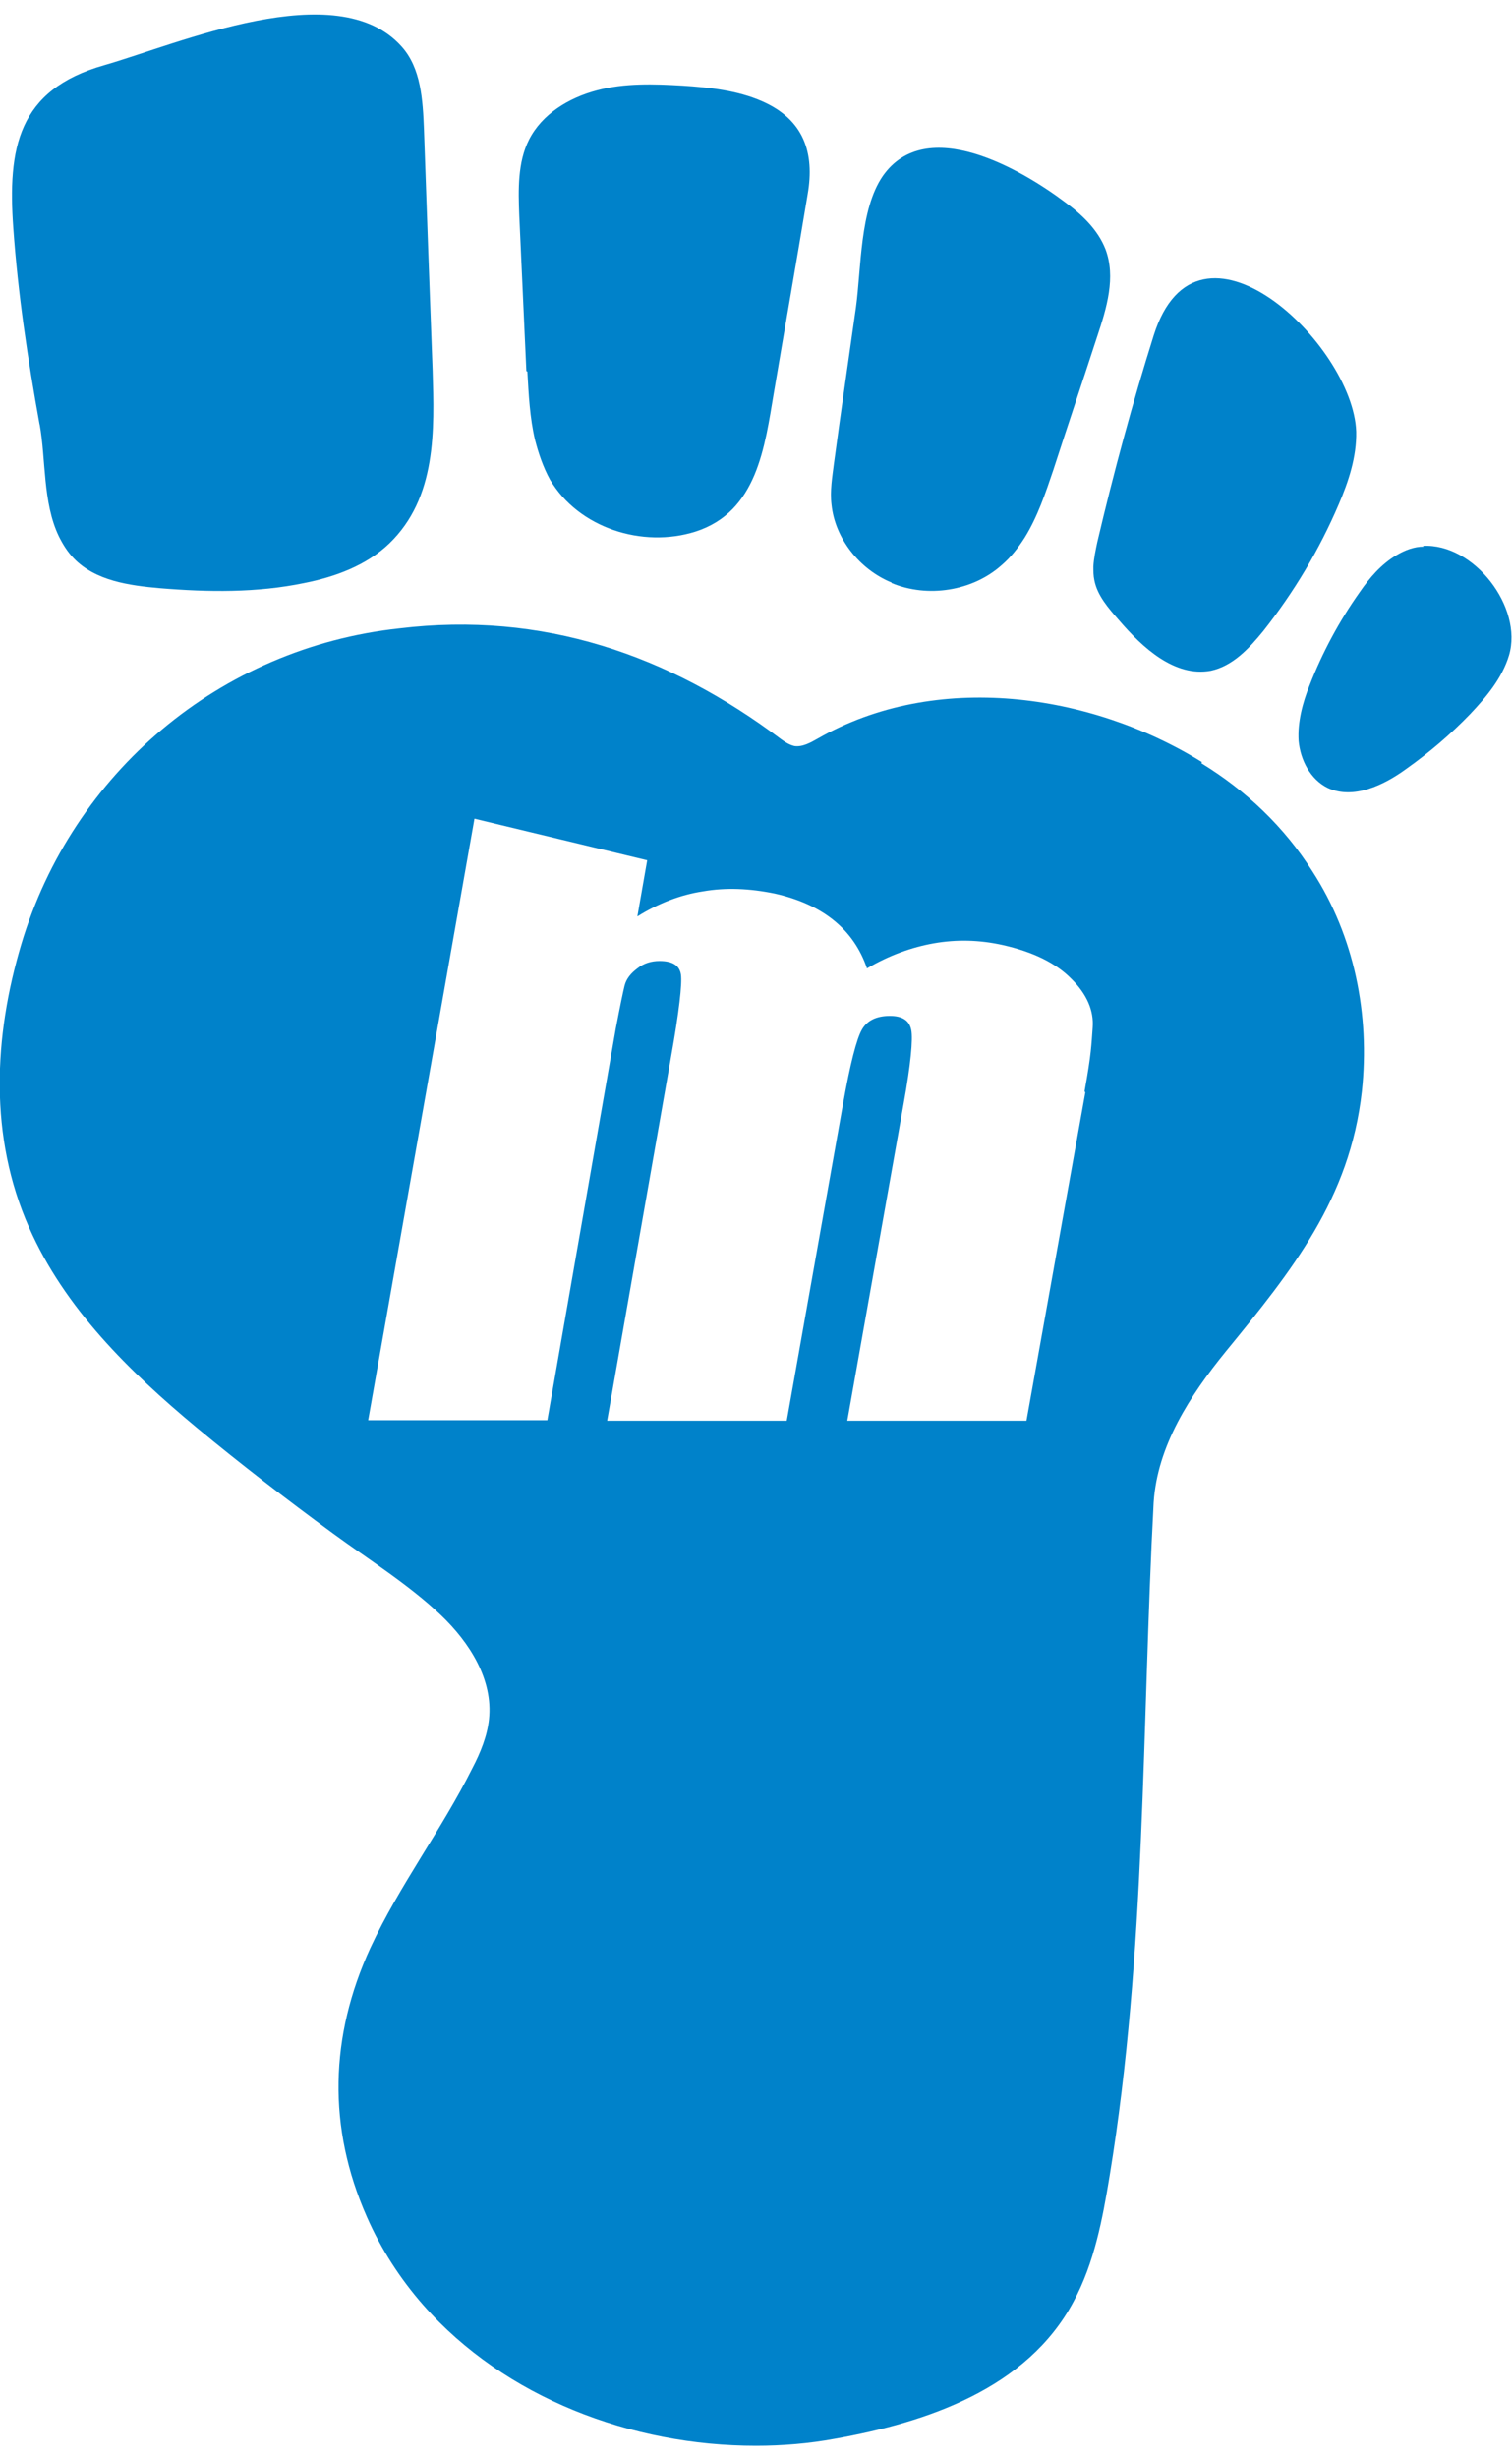
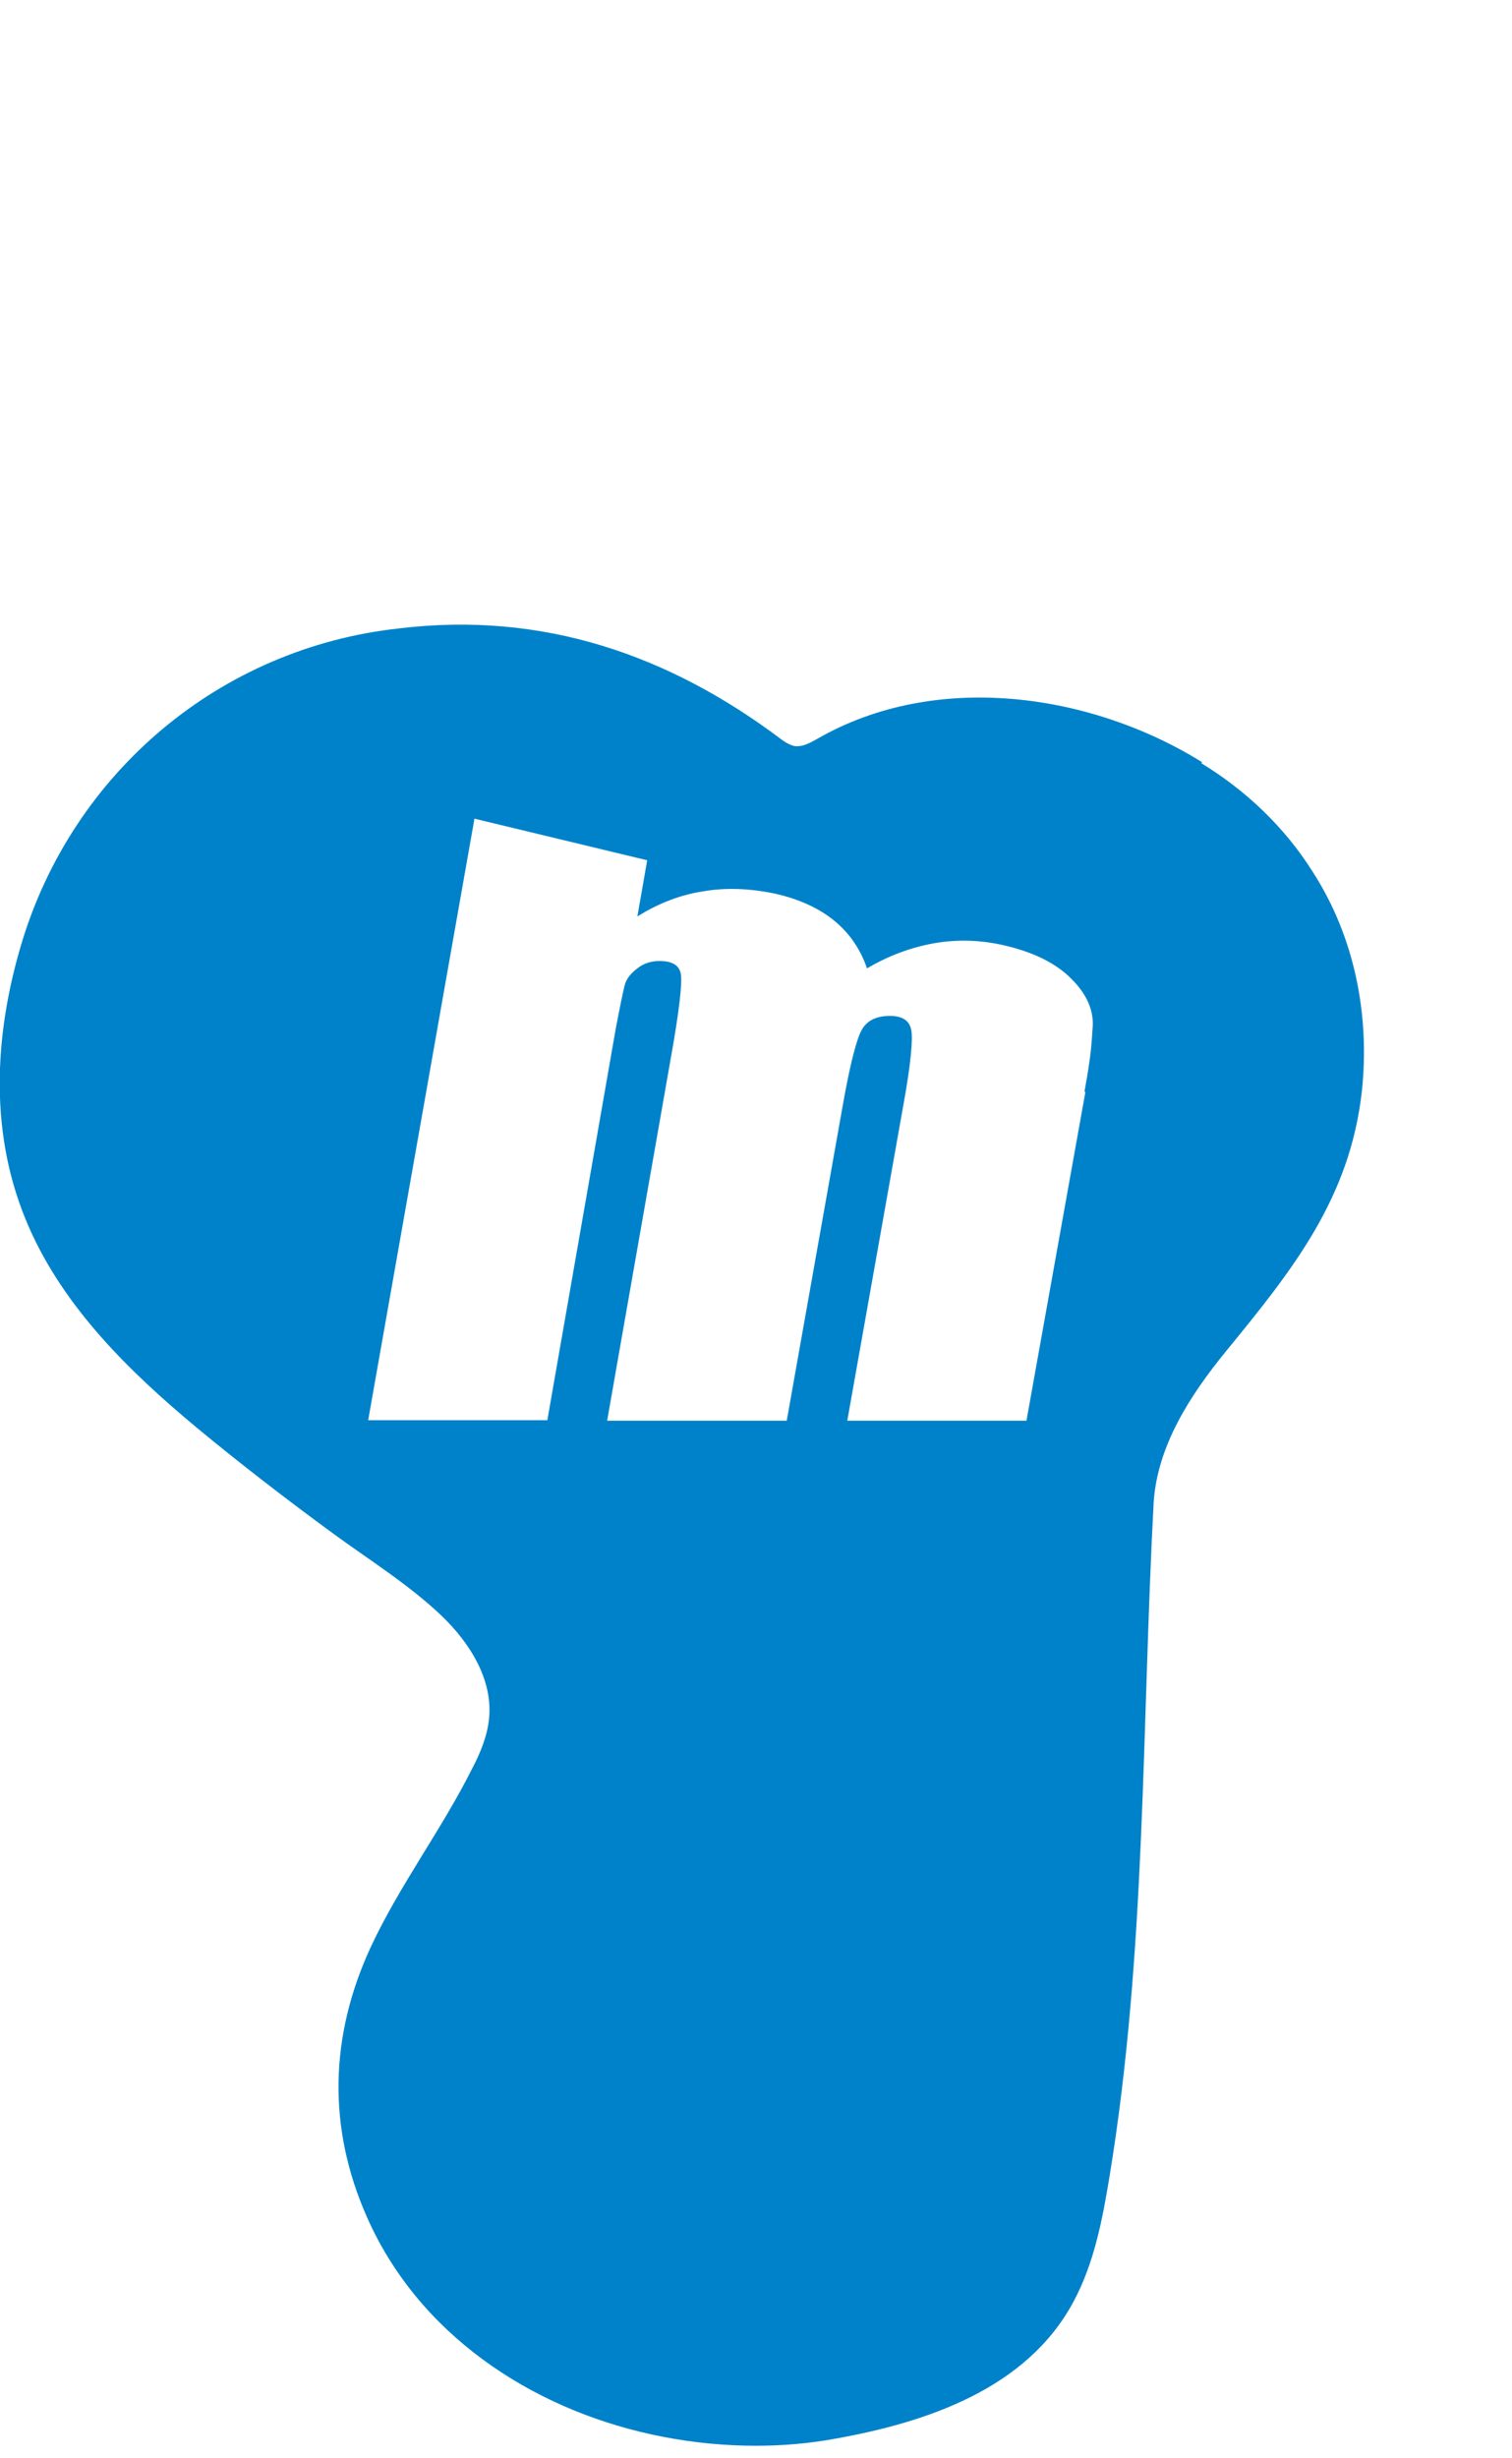
<svg xmlns="http://www.w3.org/2000/svg" width="24px" height="39px" viewBox="0 0 24 39" version="1.1">
  <g id="surface1">
    <path style=" stroke:none;fill-rule:nonzero;fill:rgb(0%,50.98%,79.216%);fill-opacity:1;" d="M 19.078 12.09 C 17.309 10.992 14.852 10.641 12.977 11.719 C 12.867 11.781 12.738 11.855 12.609 11.836 C 12.527 11.816 12.461 11.773 12.398 11.727 C 10.617 10.387 8.613 9.695 6.34 9.969 C 3.488 10.277 1.152 12.262 0.34 14.973 C -0.102 16.453 -0.176 18.031 0.461 19.473 C 1.023 20.75 2.051 21.758 3.121 22.648 C 3.82 23.227 4.551 23.789 5.281 24.324 C 5.852 24.742 6.48 25.133 6.996 25.621 C 7.457 26.059 7.828 26.648 7.762 27.273 C 7.734 27.543 7.625 27.809 7.496 28.055 C 7.008 29.031 6.34 29.91 5.879 30.902 C 5.234 32.305 5.195 33.75 5.824 35.172 C 6.047 35.68 6.352 36.152 6.719 36.57 C 8.012 38.039 10.023 38.801 12 38.801 C 12.414 38.801 12.84 38.766 13.246 38.691 C 14.715 38.43 16.301 37.895 17.039 36.516 C 17.371 35.898 17.5 35.207 17.613 34.52 C 18.195 30.973 18.121 27.41 18.312 23.836 C 18.371 22.938 18.887 22.141 19.457 21.441 C 20.512 20.152 21.426 19.02 21.617 17.312 C 21.746 16.098 21.5 14.855 20.832 13.824 C 20.391 13.125 19.781 12.543 19.07 12.109 Z M 17.227 17.332 L 16.293 22.539 L 13.449 22.539 C 13.449 22.539 14.344 17.504 14.344 17.504 C 14.457 16.879 14.492 16.488 14.465 16.344 C 14.438 16.191 14.324 16.117 14.125 16.117 C 13.91 16.117 13.762 16.191 13.68 16.336 C 13.598 16.48 13.496 16.871 13.383 17.504 L 12.488 22.539 L 9.637 22.539 C 9.637 22.539 10.652 16.762 10.652 16.762 C 10.781 16.043 10.828 15.609 10.809 15.465 C 10.789 15.32 10.68 15.246 10.469 15.246 C 10.34 15.246 10.219 15.281 10.117 15.363 C 10.016 15.438 9.941 15.527 9.914 15.637 C 9.887 15.746 9.84 15.973 9.773 16.324 L 8.688 22.531 L 5.844 22.531 C 5.844 22.531 7.531 12.988 7.531 12.988 L 10.273 13.648 L 10.117 14.539 C 10.449 14.332 10.801 14.195 11.16 14.141 C 11.52 14.078 11.898 14.094 12.297 14.176 C 13.062 14.348 13.551 14.746 13.762 15.363 C 14.113 15.156 14.473 15.027 14.824 14.965 C 15.184 14.902 15.543 14.91 15.914 14.992 C 16.402 15.102 16.762 15.281 17.004 15.527 C 17.254 15.773 17.363 16.035 17.344 16.297 C 17.324 16.57 17.324 16.715 17.215 17.312 Z M 17.227 17.332 " />
-     <path style=" stroke:none;fill-rule:nonzero;fill:rgb(0%,50.98%,79.216%);fill-opacity:1;" d="M 0.629 6.73 C 0.73 7.281 0.676 7.973 0.934 8.508 C 0.996 8.633 1.07 8.754 1.172 8.859 C 1.516 9.215 2.051 9.289 2.539 9.332 C 3.305 9.395 4.078 9.406 4.828 9.25 C 5.324 9.152 5.816 8.969 6.176 8.625 C 6.934 7.898 6.895 6.82 6.867 5.879 C 6.82 4.609 6.773 3.328 6.73 2.059 C 6.711 1.586 6.684 1.078 6.371 0.734 C 5.344 -0.406 2.824 0.699 1.652 1.035 C 0.277 1.426 0.121 2.359 0.211 3.617 C 0.285 4.66 0.441 5.703 0.629 6.738 Z M 0.629 6.73 " />
-     <path style=" stroke:none;fill-rule:nonzero;fill:rgb(0%,50.98%,79.216%);fill-opacity:1;" d="M 8.371 5.895 C 8.391 6.258 8.41 6.629 8.492 6.977 C 8.547 7.191 8.621 7.41 8.73 7.609 C 9.184 8.379 10.199 8.699 11.039 8.434 C 12.02 8.117 12.137 7.094 12.285 6.223 C 12.461 5.18 12.645 4.137 12.82 3.082 C 12.934 2.422 12.758 1.895 12.094 1.605 C 11.703 1.434 11.262 1.387 10.836 1.359 C 10.383 1.332 9.914 1.316 9.473 1.434 C 9.027 1.551 8.602 1.812 8.398 2.215 C 8.215 2.574 8.227 3.012 8.242 3.41 C 8.281 4.234 8.316 5.062 8.355 5.887 Z M 8.371 5.895 " />
-     <path style=" stroke:none;fill-rule:nonzero;fill:rgb(0%,50.98%,79.216%);fill-opacity:1;" d="M 14.152 9.25 C 14.723 9.488 15.434 9.379 15.895 8.969 C 16.043 8.844 16.164 8.688 16.266 8.527 C 16.469 8.199 16.598 7.816 16.719 7.457 C 16.949 6.746 17.188 6.039 17.418 5.332 C 17.566 4.887 17.715 4.398 17.547 3.953 C 17.426 3.645 17.18 3.41 16.91 3.211 C 16.211 2.684 14.703 1.805 14.012 2.793 C 13.645 3.328 13.672 4.254 13.586 4.879 C 13.469 5.703 13.348 6.531 13.238 7.348 C 13.211 7.562 13.172 7.789 13.199 8.008 C 13.254 8.543 13.645 9.035 14.152 9.242 Z M 14.152 9.25 " />
-     <path style=" stroke:none;fill-rule:nonzero;fill:rgb(0%,50.98%,79.216%);fill-opacity:1;" d="M 17.355 8.988 C 17.355 9.062 17.355 9.133 17.371 9.207 C 17.418 9.449 17.594 9.648 17.762 9.84 C 18.137 10.277 18.645 10.746 19.219 10.641 C 19.57 10.566 19.828 10.285 20.051 10.012 C 20.539 9.395 20.945 8.715 21.25 8 C 21.406 7.637 21.535 7.246 21.527 6.848 C 21.48 5.461 19.008 3.109 18.312 5.324 C 17.973 6.402 17.676 7.5 17.418 8.598 C 17.391 8.727 17.363 8.852 17.355 8.988 Z M 17.355 8.988 " />
-     <path style=" stroke:none;fill-rule:nonzero;fill:rgb(0%,50.98%,79.216%);fill-opacity:1;" d="M 22.598 8.672 C 22.449 8.672 22.301 8.727 22.164 8.809 C 21.922 8.953 21.738 9.168 21.582 9.395 C 21.258 9.852 20.992 10.348 20.789 10.867 C 20.676 11.148 20.594 11.457 20.613 11.754 C 20.641 12.055 20.797 12.363 21.074 12.5 C 21.48 12.688 21.961 12.461 22.32 12.199 C 22.688 11.938 23.031 11.645 23.336 11.328 C 23.594 11.055 23.844 10.758 23.953 10.395 C 24.176 9.633 23.398 8.617 22.586 8.66 Z M 22.598 8.672 " />
  </g>
</svg>